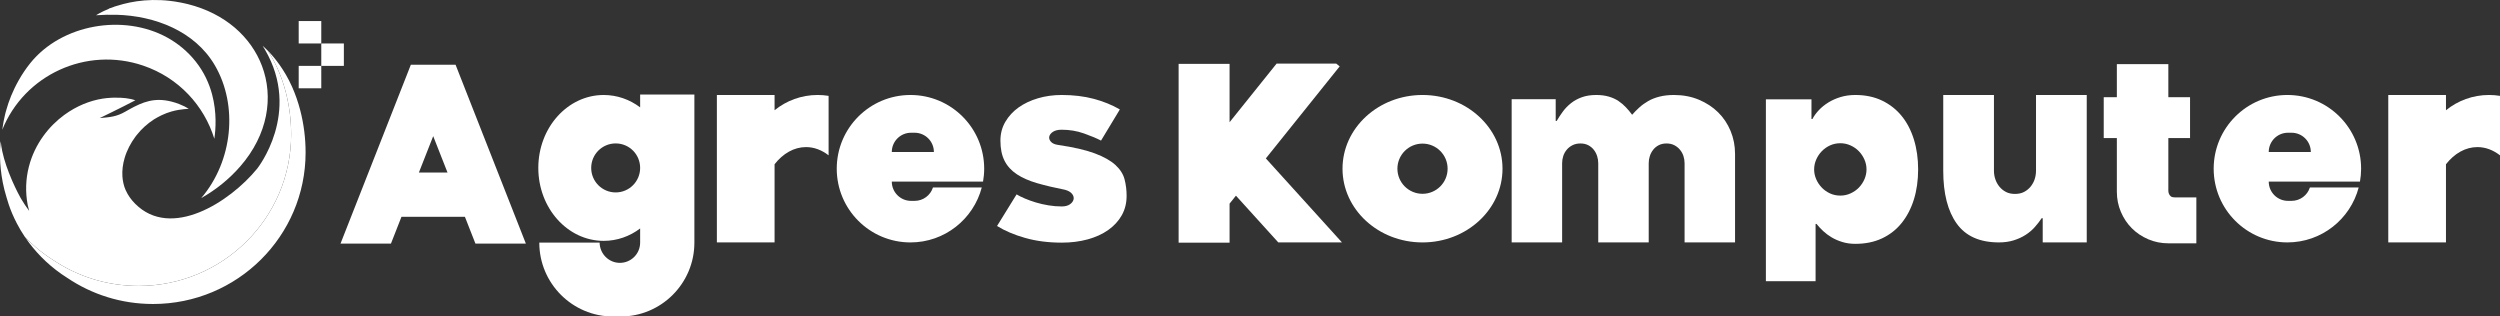
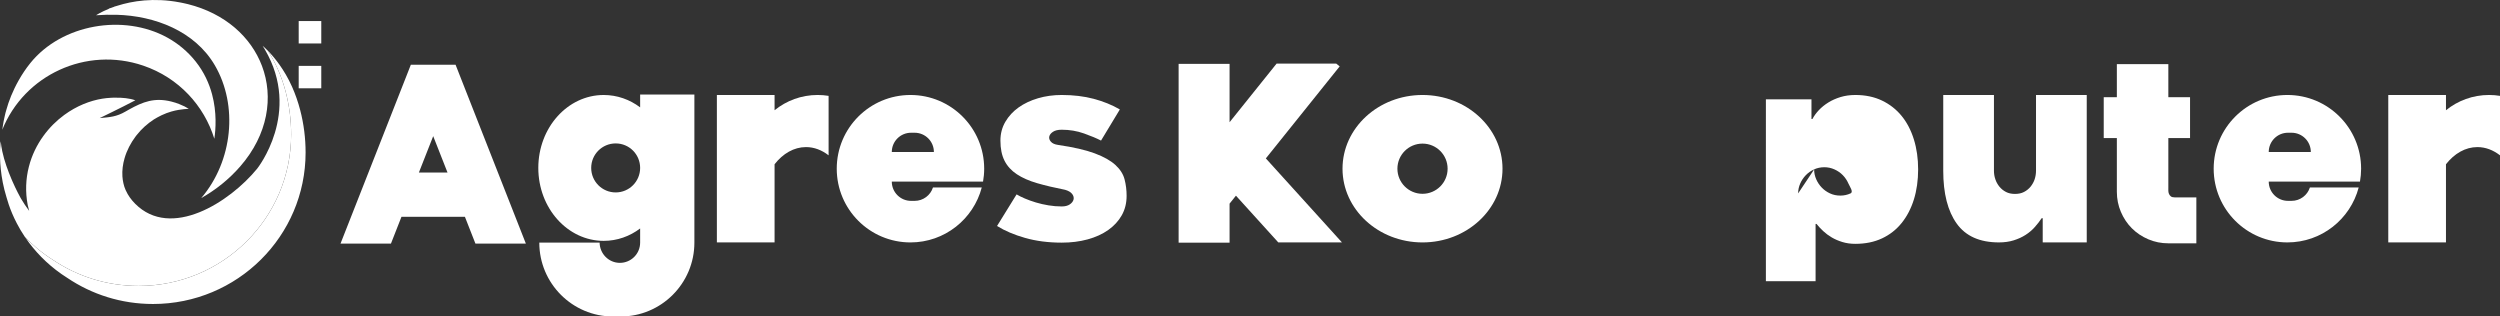
<svg xmlns="http://www.w3.org/2000/svg" id="NEW" viewBox="0 0 7091.59 897.79">
  <rect x="0" y="0" width="7091.59" height="897.79" fill="#333333" stroke="none" />
  <defs>
    <style>
      .cls-1 {
        fill: #fff;
      }
    </style>
  </defs>
  <path class="cls-1" d="M1300.41,204.25l-8.15-20.63h-126.86l-8.07,20.63-191.39,486.71h143.07l29.8-75.91h180.01l29.8,75.91h143.07l-191.3-486.71ZM1188.25,489.38l40.59-103.17,40.59,103.17h-81.17Z" />
  <path class="cls-1" d="M2350.44,271.94v168.68c-19.14-14.89-40.96-23.38-64.17-23.38-34.2,0-65.38,18.44-89.1,48.66v221.76h-163.66v-418.24h163.66v43.3c33.42-27.1,75.94-43.3,122.27-43.3,10.56,0,20.96.87,31,2.51Z" />
  <path class="cls-1" d="M7091.59,271.94v168.68c-19.14-14.89-40.96-23.38-64.17-23.38-34.2,0-65.38,18.44-89.1,48.66v221.76h-163.66v-418.24h163.66v43.3c33.42-27.1,75.94-43.3,122.27-43.3,10.56,0,20.96.87,31,2.51Z" />
  <path class="cls-1" d="M2646.48,531.85c-7.06,22.01-27.67,37.95-52.02,37.95h-10.12c-30.18,0-54.64-24.46-54.64-54.64h258.82c2.1-11.89,3.26-24.11,3.26-36.61,0-115.49-93.63-209.12-209.12-209.12s-209.12,93.63-209.12,209.12,93.63,209.12,209.12,209.12c97.07,0,178.67-66.15,202.24-155.82h-138.42ZM2584.35,376.53h10.12c30.18,0,54.64,24.46,54.64,54.64h-119.4c0-30.18,24.46-54.64,54.64-54.64Z" />
  <path class="cls-1" d="M6552.34,531.83c-7.06,22.01-27.67,37.94-52.02,37.94h-10.12c-30.18,0-54.64-24.46-54.64-54.64h258.8c2.1-11.89,3.26-24.11,3.26-36.6,0-115.49-93.62-209.11-209.11-209.11s-209.11,93.62-209.11,209.11,93.62,209.11,209.11,209.11c97.06,0,178.66-66.14,202.23-155.81h-138.41ZM6490.21,376.52h10.12c30.18,0,54.64,24.46,54.64,54.64h-119.39c0-30.18,24.46-54.64,54.64-54.64Z" />
  <polygon class="cls-1" points="3806.68 687.69 3626.08 687.69 3505.93 555.06 3487.84 577.64 3487.84 688.28 3343.32 688.28 3343.32 181.2 3487.84 181.2 3487.84 346.69 3621.24 180.43 3790.46 180.43 3800.23 188.25 3590.75 449.34 3806.68 687.69" />
  <path class="cls-1" d="M4035.15,269.43c-125.32,0-226.92,93.63-226.92,209.12s101.59,209.12,226.92,209.12,226.92-93.63,226.92-209.12-101.59-209.12-226.92-209.12ZM4035.15,549.74c-39.32,0-71.19-31.87-71.19-71.19s31.87-71.19,71.19-71.19,71.19,31.87,71.19,71.19-31.87,71.19-71.19,71.19Z" />
  <path class="cls-1" d="M3123.26,398.78c-12.32-6.38-28.4-13.11-48.25-20.19-19.85-7.07-40.96-10.61-63.31-10.61-10.5,0-18.71,1.95-24.64,5.82-5.94,3.88-9.48,8.33-10.61,13.35-1.14,5.03.34,9.92,4.45,14.71,4.11,4.79,10.95,7.87,20.53,9.24,43.8,6.39,78.47,14.37,104.03,23.95,25.55,9.58,45.05,20.53,58.51,32.85,13.45,12.32,22.13,25.9,26.01,40.72,3.87,14.83,5.82,30.45,5.82,46.88,0,20.53-4.57,38.9-13.69,55.09-9.13,16.2-21.9,30.11-38.33,41.75-16.42,11.63-35.93,20.53-58.52,26.69-22.58,6.16-47.12,9.24-73.57,9.24-37.88,0-72.44-4.45-103.69-13.35-31.26-8.9-57.83-20.19-79.73-33.88l55.44-89.66c5.93,3.66,13.69,7.53,23.27,11.63,9.58,4.11,20.07,7.87,31.48,11.3,11.4,3.42,23.38,6.16,35.93,8.21,12.54,2.06,24.98,3.08,37.3,3.08,9.58,0,17.22-1.93,22.93-5.82,5.7-3.87,9.24-8.44,10.61-13.69,1.37-5.24.11-10.49-3.77-15.74-3.88-5.24-10.61-9.24-20.19-11.98-30.12-5.93-56.58-12.2-79.39-18.82-22.82-6.61-41.98-15.06-57.49-25.32-15.52-10.27-27.15-23.04-34.91-38.33-7.76-15.28-11.64-34.33-11.64-57.15,0-19.61,4.68-37.4,14.03-53.38,9.34-15.97,21.9-29.53,37.64-40.72,15.74-11.17,34.1-19.85,55.09-26.01,20.98-6.16,43.34-9.24,67.07-9.24,33.3,0,63.65,3.66,91.03,10.95,27.38,7.31,52.02,17.34,73.91,30.11l-53.38,88.29Z" />
-   <path class="cls-1" d="M4288.03,687.67v-406.31h124.91v61.75h2.81c5.14-8.88,10.99-17.77,17.54-26.66,6.54-8.88,14.26-16.84,23.16-23.86,8.88-7.02,19.18-12.63,30.88-16.84,11.69-4.21,25.26-6.32,40.7-6.32,13.09,0,24.91,1.52,35.44,4.56,10.53,3.05,19.76,7.26,27.72,12.63,7.95,5.38,15.09,11.47,21.4,18.25,6.32,6.78,12.04,13.68,17.19,20.7,6.07-7.02,12.86-13.91,20.35-20.7,7.48-6.78,15.9-12.86,25.26-18.25,9.35-5.37,20.11-9.58,32.28-12.63,12.16-3.04,25.73-4.56,40.7-4.56,25.72,0,49.23,4.45,70.52,13.33,21.28,8.9,39.53,20.82,54.74,35.79,15.2,14.98,27.01,32.63,35.44,52.98,8.42,20.35,12.63,42,12.63,64.91v251.22h-143.16v-224.56c0-7.02-1.05-13.8-3.16-20.35-2.11-6.55-5.39-12.51-9.83-17.9-4.45-5.37-9.82-9.7-16.14-12.98-6.32-3.27-13.69-4.91-22.1-4.91s-15.79,1.64-22.1,4.91c-6.32,3.28-11.58,7.61-15.79,12.98-4.21,5.39-7.37,11.35-9.47,17.9-2.11,6.55-3.16,13.33-3.16,20.35v224.56h-143.16v-224.56c0-7.02-1.05-13.8-3.16-20.35-2.1-6.55-5.26-12.51-9.47-17.9-4.21-5.37-9.47-9.7-15.79-12.98-6.32-3.27-13.69-4.91-22.11-4.91s-15.91,1.64-22.45,4.91c-6.56,3.28-12.05,7.61-16.49,12.98-4.45,5.39-7.72,11.35-9.82,17.9-2.11,6.55-3.16,13.33-3.16,20.35v224.56h-143.16Z" />
-   <path class="cls-1" d="M5138.48,337.51h2.75c4.58-8.7,10.66-17.08,18.22-25.1,7.57-8.02,16.5-15.24,26.82-21.66,10.32-6.41,21.89-11.57,34.73-15.47,12.83-3.89,26.82-5.85,41.95-5.85,28.42,0,53.64,5.28,75.65,15.82,22.01,10.55,40.57,25.1,55.71,43.67,15.13,18.57,26.7,40.81,34.73,66.71,8.02,25.91,12.03,54.22,12.03,84.93s-4.02,59.6-12.03,85.28c-8.03,25.68-19.6,47.91-34.73,66.71-15.13,18.8-33.7,33.35-55.71,43.67-22,10.32-47.23,15.47-75.65,15.47-13.3,0-25.56-1.72-36.79-5.16-11.24-3.44-21.32-7.79-30.26-13.07-8.94-5.27-16.97-11.23-24.07-17.88-7.11-6.64-13.41-13.41-18.91-20.29h-2.75v162.3h-140.98V281.81h129.29v55.71ZM5146.05,480.56c0,9.63,1.94,18.91,5.85,27.85,3.89,8.94,9.17,16.85,15.82,23.73,6.64,6.88,14.44,12.38,23.38,16.5,8.94,4.13,18.67,6.19,29.23,6.19s19.7-2.06,28.88-6.19c9.17-4.13,17.08-9.63,23.73-16.5,6.64-6.88,11.92-14.79,15.82-23.73,3.89-8.94,5.85-18.22,5.85-27.85s-1.95-18.91-5.85-27.85c-3.9-8.94-9.18-16.85-15.82-23.73-6.65-6.88-14.56-12.38-23.73-16.5-9.18-4.13-18.8-6.19-28.88-6.19s-20.29,2.06-29.23,6.19c-8.94,4.13-16.74,9.63-23.38,16.5-6.65,6.88-11.93,14.79-15.82,23.73-3.9,8.94-5.85,18.22-5.85,27.85Z" />
+   <path class="cls-1" d="M5138.48,337.51h2.75c4.58-8.7,10.66-17.08,18.22-25.1,7.57-8.02,16.5-15.24,26.82-21.66,10.32-6.41,21.89-11.57,34.73-15.47,12.83-3.89,26.82-5.85,41.95-5.85,28.42,0,53.64,5.28,75.65,15.82,22.01,10.55,40.57,25.1,55.71,43.67,15.13,18.57,26.7,40.81,34.73,66.71,8.02,25.91,12.03,54.22,12.03,84.93s-4.02,59.6-12.03,85.28c-8.03,25.68-19.6,47.91-34.73,66.71-15.13,18.8-33.7,33.35-55.71,43.67-22,10.32-47.23,15.47-75.65,15.47-13.3,0-25.56-1.72-36.79-5.16-11.24-3.44-21.32-7.79-30.26-13.07-8.94-5.27-16.97-11.23-24.07-17.88-7.11-6.64-13.41-13.41-18.91-20.29h-2.75v162.3h-140.98V281.81h129.29v55.71ZM5146.05,480.56c0,9.63,1.94,18.91,5.85,27.85,3.89,8.94,9.17,16.85,15.82,23.73,6.64,6.88,14.44,12.38,23.38,16.5,8.94,4.13,18.67,6.19,29.23,6.19s19.7-2.06,28.88-6.19s-1.95-18.91-5.85-27.85c-3.9-8.94-9.18-16.85-15.82-23.73-6.65-6.88-14.56-12.38-23.73-16.5-9.18-4.13-18.8-6.19-28.88-6.19s-20.29,2.06-29.23,6.19c-8.94,4.13-16.74,9.63-23.38,16.5-6.65,6.88-11.93,14.79-15.82,23.73-3.9,8.94-5.85,18.22-5.85,27.85Z" />
  <path class="cls-1" d="M5919.33,269.46v418.18h-124.9v-68.78h-2.89c-5.6,8.49-12.14,16.9-19.61,25.3-7.47,8.41-16.13,15.79-25.98,22.08-9.76,6.37-21.06,11.46-33.62,15.45-12.65,3.99-26.66,5.94-42.12,5.94-54.34,0-94.17-17.75-119.64-53.32-25.56-35.49-38.29-85.59-38.29-150.12v-214.74h143.84v214.74c0,8.41,1.27,16.47,3.91,24.2,2.55,7.73,6.45,14.69,11.55,21.06,5.18,6.28,11.38,11.29,18.6,15.03,7.3,3.82,15.79,5.6,25.64,5.6s18.34-1.78,25.64-5.6c7.22-3.74,13.42-8.75,18.6-15.03,5.09-6.37,9-13.33,11.55-21.06,2.55-7.73,3.82-15.79,3.82-24.2v-214.74h143.92Z" />
  <path class="cls-1" d="M6150.77,532.7v8.23c0,3.11.59,6.09,1.79,8.95,1.19,2.86,2.97,5.26,5.37,7.16,2.38,1.91,5.96,2.86,10.74,2.86h61.57v130.3h-79.47c-20.05,0-39.02-3.81-56.92-11.46-17.9-7.63-33.41-18.01-46.53-31.14-13.13-13.12-23.51-28.64-31.14-46.53-7.64-17.9-11.45-36.87-11.45-56.91v-152.49h-37.23v-115.98h37.23v-93.79h146.05v93.79h61.57v115.98h-61.57v141.04Z" />
  <path class="cls-1" d="M1815.85,268.18v36.34c-29.46-22.16-65.13-35.07-103.42-35.07-102.4,0-185.44,92.64-185.44,206.84s83.04,206.93,185.44,206.93c38.29,0,73.96-12.91,103.42-35.15v40.08c0,31.76-25.73,57.48-57.48,57.48s-57.14-26.02-57.48-57.52c-1.35,0-2.4.04-4.08.04h-167.04c0,115.73,93.83,209.64,209.56,209.64h20.83c115.73,0,209.56-93.91,209.56-209.64v-419.97h-153.86ZM1746.48,545.84c-38.46,0-69.46-31.16-69.46-69.54s30.99-69.46,69.46-69.46,69.37,31.08,69.37,69.46-30.99,69.54-69.37,69.54Z" />
  <g>
    <path class="cls-1" d="M406.31,186.18c100.67,34.3,172.83,113.61,201.66,207.49,4.04-27.05,7.37-74.44-6.33-125.84-8.23-30.81-22.57-63.07-46.53-93.25-22.87-28.8-50.5-51.5-81.05-68.26-123.27-67.63-298.59-38.11-387.81,72.34-13.13,16.26-23.85,32.68-32.78,48.35-18,31.73-28.92,60.69-35.53,84.74-1.92,5.97-3.18,11.63-4.4,17.02-1.24,5.36-2.39,10.39-3.25,15.09-1.39,8.91-2.87,16.39-3.52,22.78-.02.2-.08.36-.08.36-.2.72-.35,1.24-.47,1.7,62.44-156.21,238.24-237.67,400.09-182.52Z" />
    <path class="cls-1" d="M742.93,186.54c-30.98-81.52-104.18-148.33-210.01-174.85-4.04-1.01-8-1.94-11.97-2.72-1.71-.38-3.44-.75-5.11-1.07-1.83-.36-3.65-.72-5.41-1.05-74.33-14.23-135.65-3.87-177.41,9.38-.39.14-.8.23-1.22.37-1.44.37-2.84.83-4.16,1.24-.17.1-.36.1-.36.1-1.96.28-2.89.47-2.89.47,0,0,.28.13.84.32-11.27,3.88-17.08,5.91-17.08,5.91,0,0,.42.04,1.16.14-23.85,9.65-36.94,18.49-36.94,18.49,20.32-1.41,39.53-1.82,57.76-1.36,108.89,2.75,222.66,46.32,279.39,143.55,66.18,113.46,51.11,270.99-38.64,376.32,41.57-23.3,79.15-53.74,110.33-89.49,79.07-90.64,95.46-196.9,61.73-285.73Z" />
    <path class="cls-1" d="M825.87,381.28c0,237.36-193.85,429.76-432.92,429.76-89.97,0-173.53-27.2-242.72-73.8-31-19.49-57.63-42.03-79.93-65.65-8.59-12.72-16.14-25.56-22.61-38.14-9.63-18.5-17.21-36.46-23-53.7-2.34-6.83-4.38-13.59-6.19-20.06,0-.06-.06-.16-.06-.22-8.92-28.92-13.74-55.86-16.14-79.06-5.09-47.81-.17-79.7-.17-79.7.75,9.19,2.25,18.73,4.28,28.34,5.94,27.75,16.41,56.23,26.41,79.53.75,1.71,1.45,3.41,2.19,5.05v.05c10.97,25,20.85,43.1,22.78,46.55.06.09.17.3.33.52v.05l.05.06c.53.99,1.17,2.06,1.81,3.13,6.51,11.23,14.23,22.76,22.77,34.16-1.39-5.51-2.78-11.07-4.11-16.59-7.27-37.52-5.35-75.04,3.17-108.26,8.43-33.32,23.08-62.41,40.67-86.85,17.65-24.58,38.12-44.54,59.72-60.35,35.29-25.84,73.14-40.6,108.16-46.23h.21c7.74-1.26,15.4-2.08,22.77-2.43,5.19-.43,10.27-.48,15.3-.38,17.76-.2,38.43,1.38,55.23,7.43-42.51,22.31-101.1,50.47-101.1,50.47,29.79-2.75,47.47-3.7,73.24-18.58,3.42-1.94,6.78-3.87,10.05-5.73,39.5-21.97,71.97-34.43,119.48-22.75,17.53,4.29,29.83,10.14,38,13.94,8.02,4.35,11.92,6.8,11.92,6.8,0,0-4.64.25-13.41.94-8.76.97-21.33,2.51-36.3,6.85-8.56,2.45-17.74,5.9-27.32,10.36-3.9,1.86-7.96,3.92-12.13,6.26-3.27,1.74-6.63,3.67-10,5.85-17.16,11.19-34.32,25.98-49.02,44.77-.96,1.21-1.98,2.57-2.94,3.82-13.41,17.88-24.58,39.01-31,61.34-4.98,16.94-7.16,34.66-6.1,51.31.43,6.79,1.4,13.49,2.9,19.91,1.43,6.62,3.52,12.9,6.14,18.83,1.76,3.98,3.75,7.85,5.94,11.63,1.76,3.13,3.74,6.37,5.93,9.3,4.28,6.1,9.35,12.09,15.08,17.9,101.57,102.55,268.26-4,346.27-99.31,0,0,126.9-158.87,21.92-337.97-2.1-3.56-4.22-7-6.36-10.46.62.53,6.16,5.15,14.48,13.59,9.56,14.69,19.24,31.78,27.9,51.21,9.49,21.22,17.12,43.34,23.05,65.99,10.32,39.4,15.39,80.3,15.39,120.52Z" />
    <path class="cls-1" d="M866.87,432.6c0,237.31-193.85,429.72-432.91,429.72-89.98,0-173.55-27.21-242.72-73.82-45.4-28.43-81.32-63.52-108.1-98.96-4.56-5.94-8.82-11.96-12.84-17.94,22.3,23.62,48.92,46.16,79.93,65.65,69.19,46.6,152.75,73.8,242.72,73.8,239.07,0,432.92-192.4,432.92-429.76,0-40.22-5.07-81.11-15.39-120.52-5.94-22.65-13.56-44.78-23.05-65.99-8.66-19.43-18.33-36.52-27.9-51.21,17.26,17.67,46.56,52.27,68.91,102.46,9.43,21.27,17.12,43.41,23.05,66.08,10.31,39.37,15.38,80.28,15.38,120.5Z" />
    <rect class="cls-1" x="847.29" y="186.87" width="64.06" height="63.58" />
-     <rect class="cls-1" x="911.36" y="123.29" width="64.06" height="63.58" />
    <rect class="cls-1" x="847.29" y="59.71" width="64.06" height="63.58" />
  </g>
</svg>